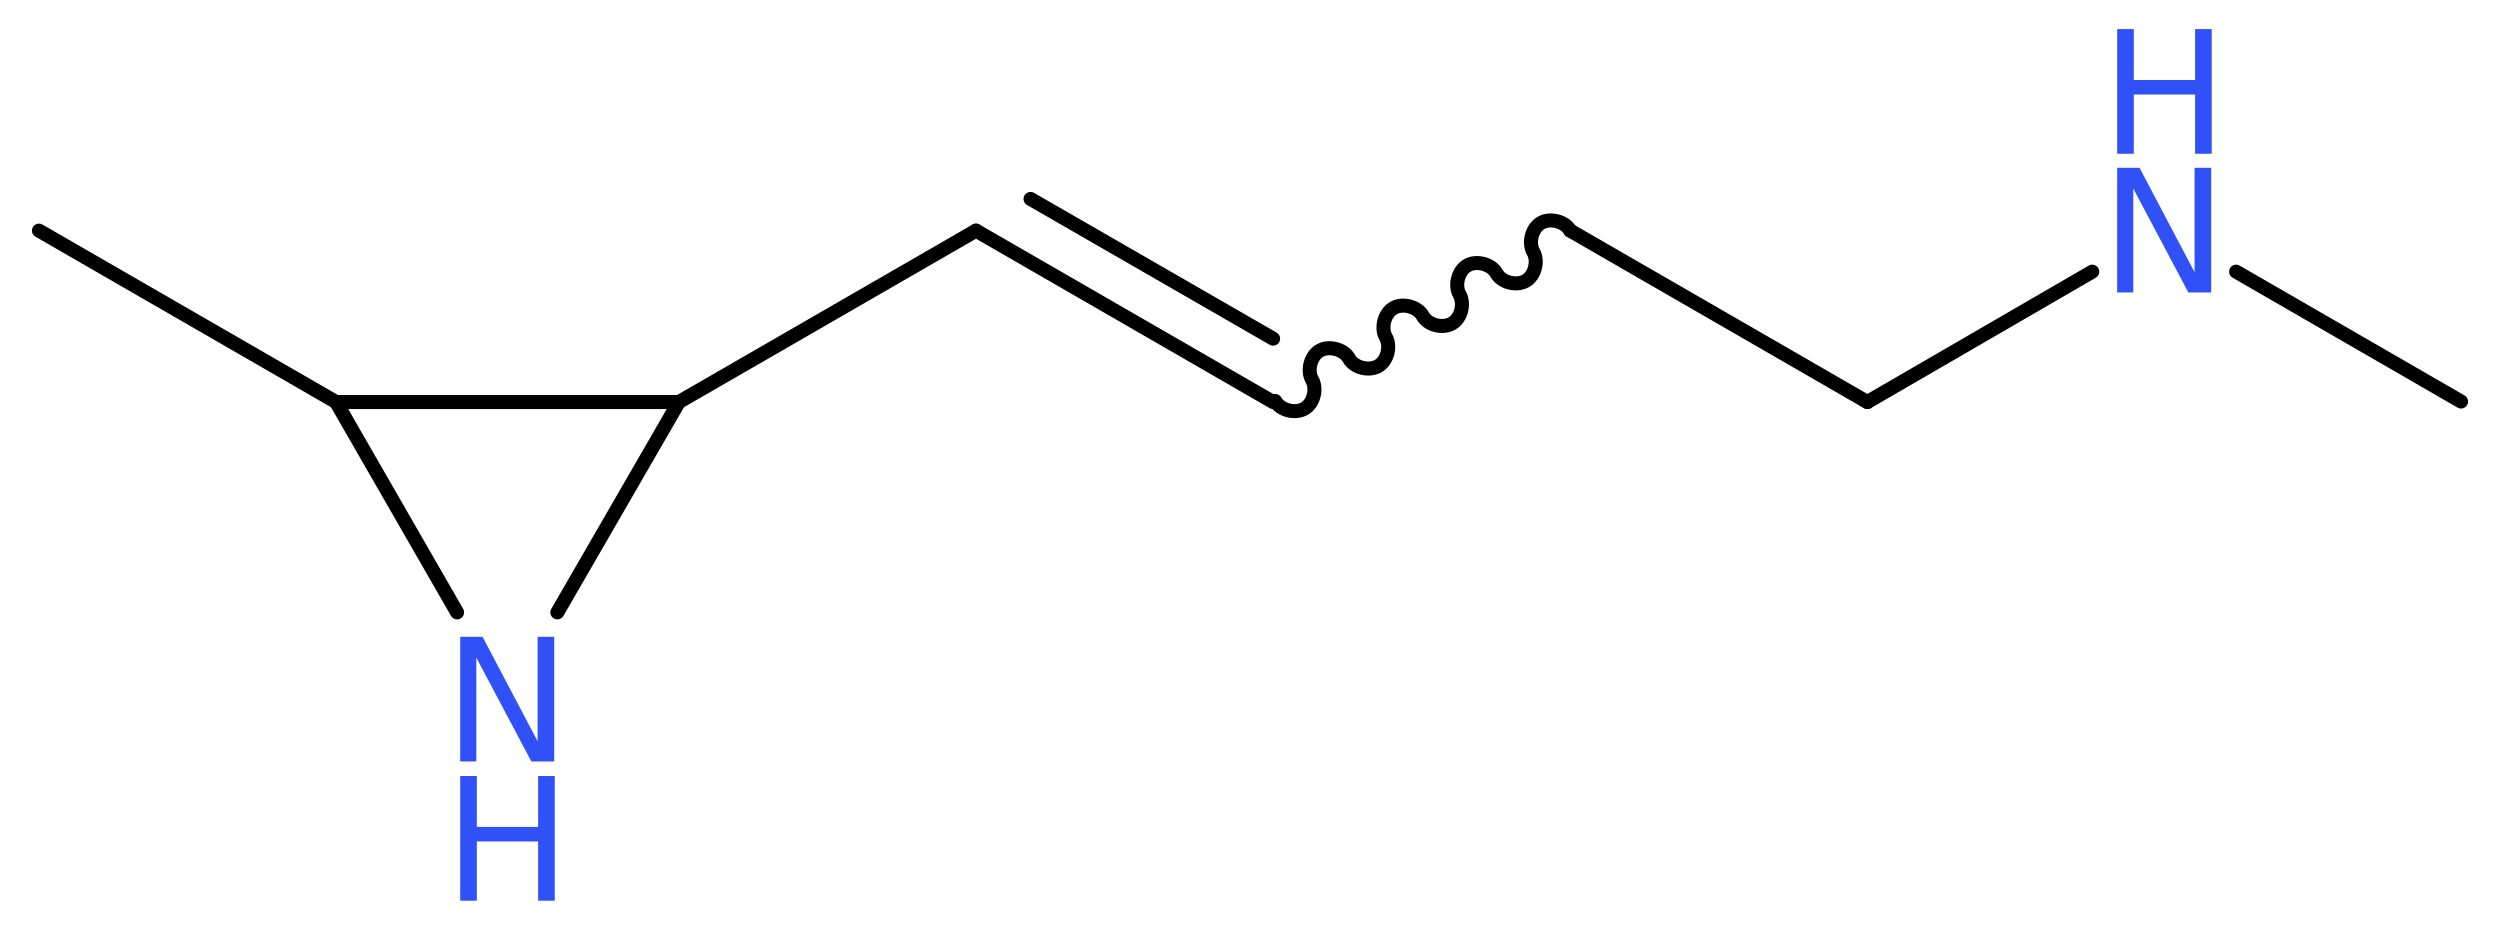
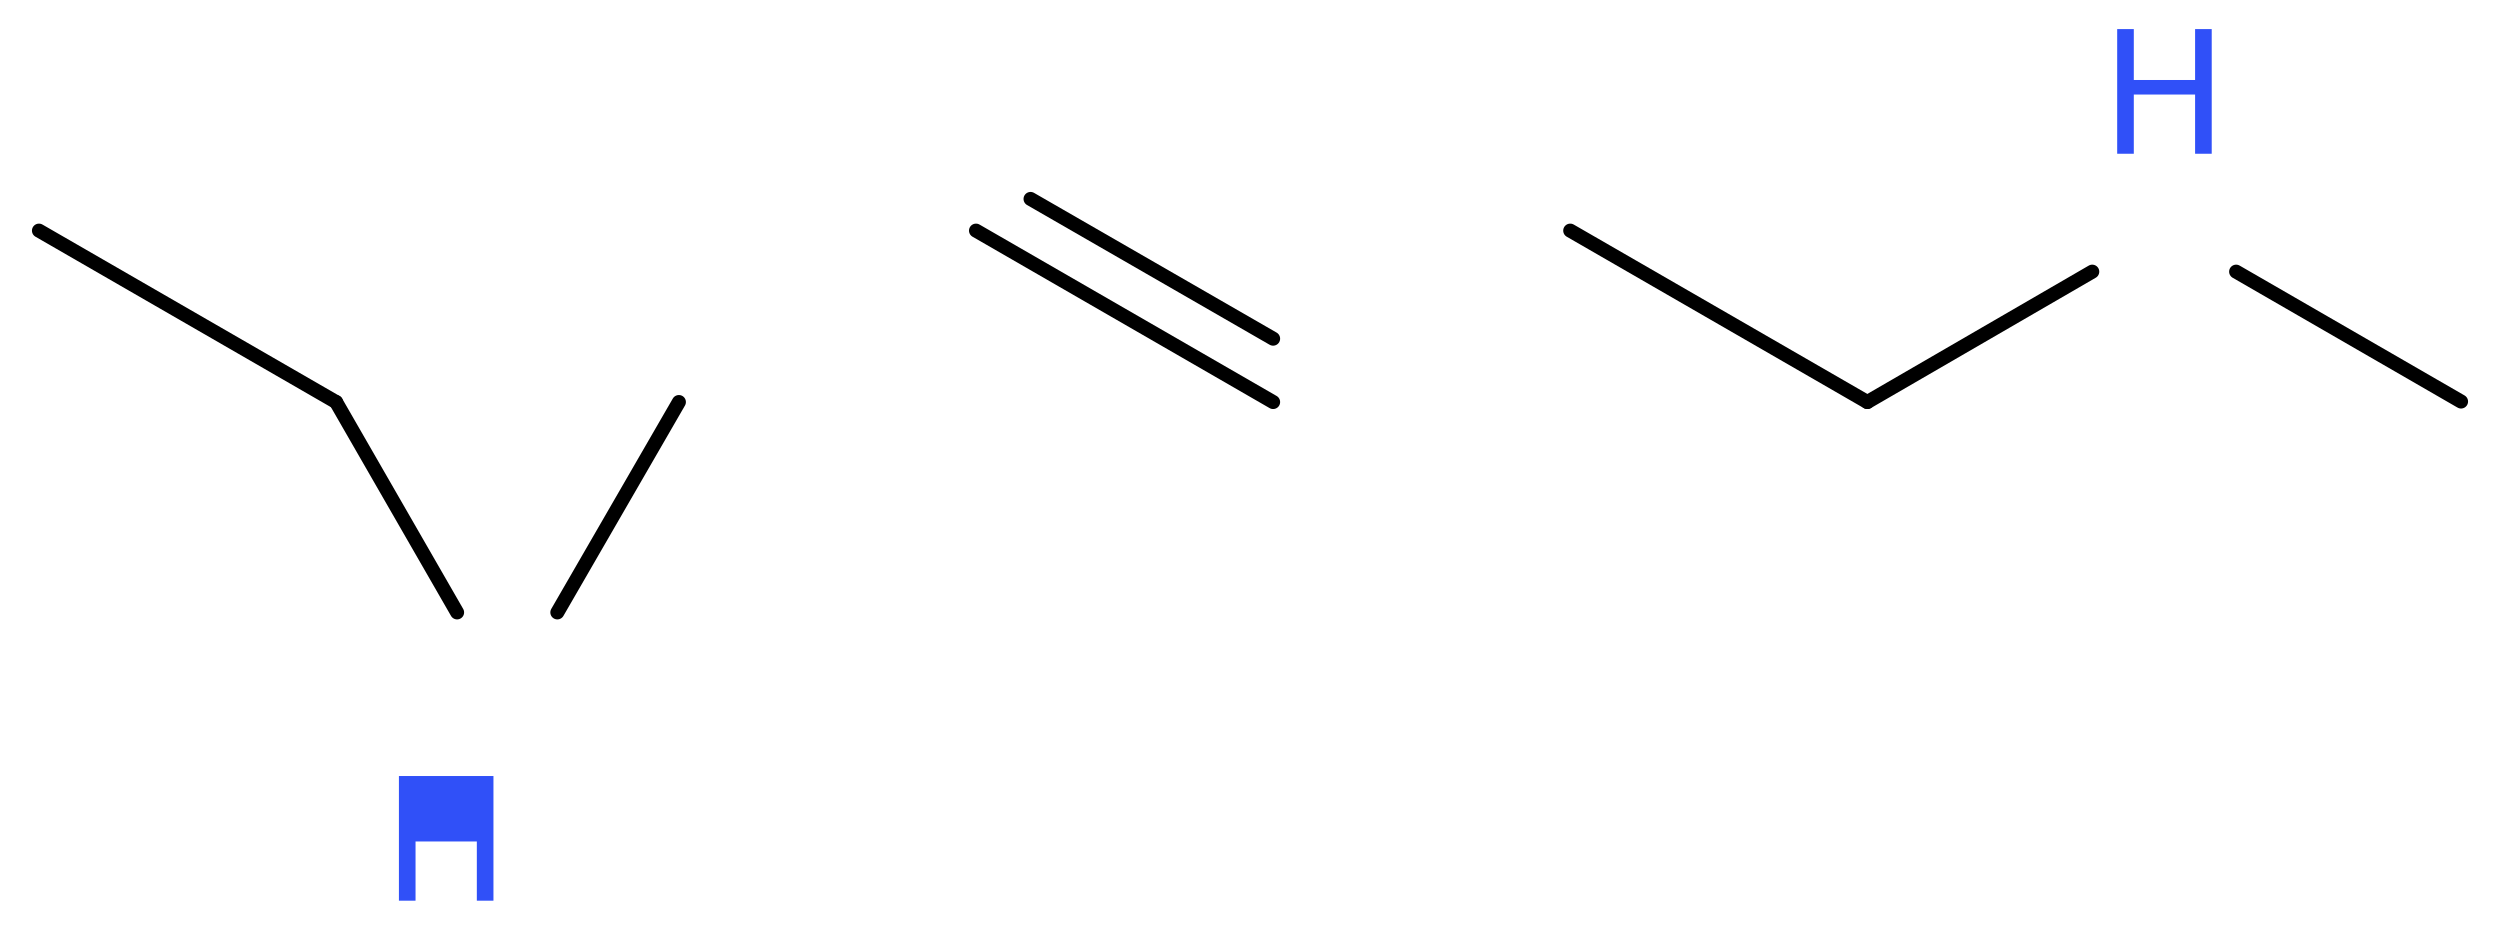
<svg xmlns="http://www.w3.org/2000/svg" version="1.2" width="48.13mm" height="17.9mm" viewBox="0 0 48.13 17.9">
  <desc>Generated by the Chemistry Development Kit (http://github.com/cdk)</desc>
  <g stroke-linecap="round" stroke-linejoin="round" stroke="#000000" stroke-width=".27" fill="#3050F8">
    <rect x=".0" y=".0" width="49.0" height="18.0" fill="#FFFFFF" stroke="none" />
    <g id="mol1" class="mol">
      <line id="mol1bnd1" class="bond" x1="47.38" y1="7.73" x2="43.05" y2="5.23" />
      <line id="mol1bnd2" class="bond" x1="40.28" y1="5.23" x2="35.95" y2="7.74" />
      <line id="mol1bnd3" class="bond" x1="35.95" y1="7.74" x2="30.23" y2="4.44" />
-       <path id="mol1bnd4" class="bond" d="M30.23 4.44c-.1 -.18 -.39 -.25 -.56 -.15c-.18 .1 -.25 .39 -.15 .56c.1 .18 .03 .46 -.15 .56c-.18 .1 -.46 .03 -.56 -.15c-.1 -.18 -.39 -.25 -.56 -.15c-.18 .1 -.25 .39 -.15 .56c.1 .18 .03 .46 -.15 .56c-.18 .1 -.46 .03 -.56 -.15c-.1 -.18 -.39 -.25 -.56 -.15c-.18 .1 -.25 .39 -.15 .56c.1 .18 .03 .46 -.15 .56c-.18 .1 -.46 .03 -.56 -.15c-.1 -.18 -.39 -.25 -.56 -.15c-.18 .1 -.25 .39 -.15 .56c.1 .18 .03 .46 -.15 .56c-.18 .1 -.46 .03 -.56 -.15" fill="none" stroke="#000000" stroke-width=".27" />
      <g id="mol1bnd5" class="bond">
        <line x1="24.51" y1="7.74" x2="18.79" y2="4.44" />
        <line x1="24.51" y1="6.52" x2="19.84" y2="3.83" />
      </g>
-       <line id="mol1bnd6" class="bond" x1="18.79" y1="4.44" x2="13.07" y2="7.74" />
      <line id="mol1bnd7" class="bond" x1="13.07" y1="7.74" x2="10.73" y2="11.79" />
      <line id="mol1bnd8" class="bond" x1="8.8" y1="11.79" x2="6.47" y2="7.74" />
-       <line id="mol1bnd9" class="bond" x1="13.07" y1="7.74" x2="6.47" y2="7.74" />
      <line id="mol1bnd10" class="bond" x1="6.47" y1="7.74" x2=".75" y2="4.44" />
      <g id="mol1atm2" class="atom">
-         <path d="M40.76 3.23h.43l1.06 2.01v-2.01h.32v2.4h-.44l-1.06 -2.0v2.0h-.31v-2.4z" stroke="none" />
        <path d="M40.76 .56h.32v.98h1.18v-.98h.32v2.4h-.32v-1.14h-1.18v1.14h-.32v-2.4z" stroke="none" />
      </g>
      <g id="mol1atm8" class="atom">
-         <path d="M8.86 12.26h.43l1.06 2.01v-2.01h.32v2.4h-.44l-1.06 -2.0v2.0h-.31v-2.4z" stroke="none" />
-         <path d="M8.86 14.94h.32v.98h1.18v-.98h.32v2.4h-.32v-1.14h-1.18v1.14h-.32v-2.4z" stroke="none" />
+         <path d="M8.86 14.94h.32v.98v-.98h.32v2.4h-.32v-1.14h-1.18v1.14h-.32v-2.4z" stroke="none" />
      </g>
    </g>
  </g>
</svg>